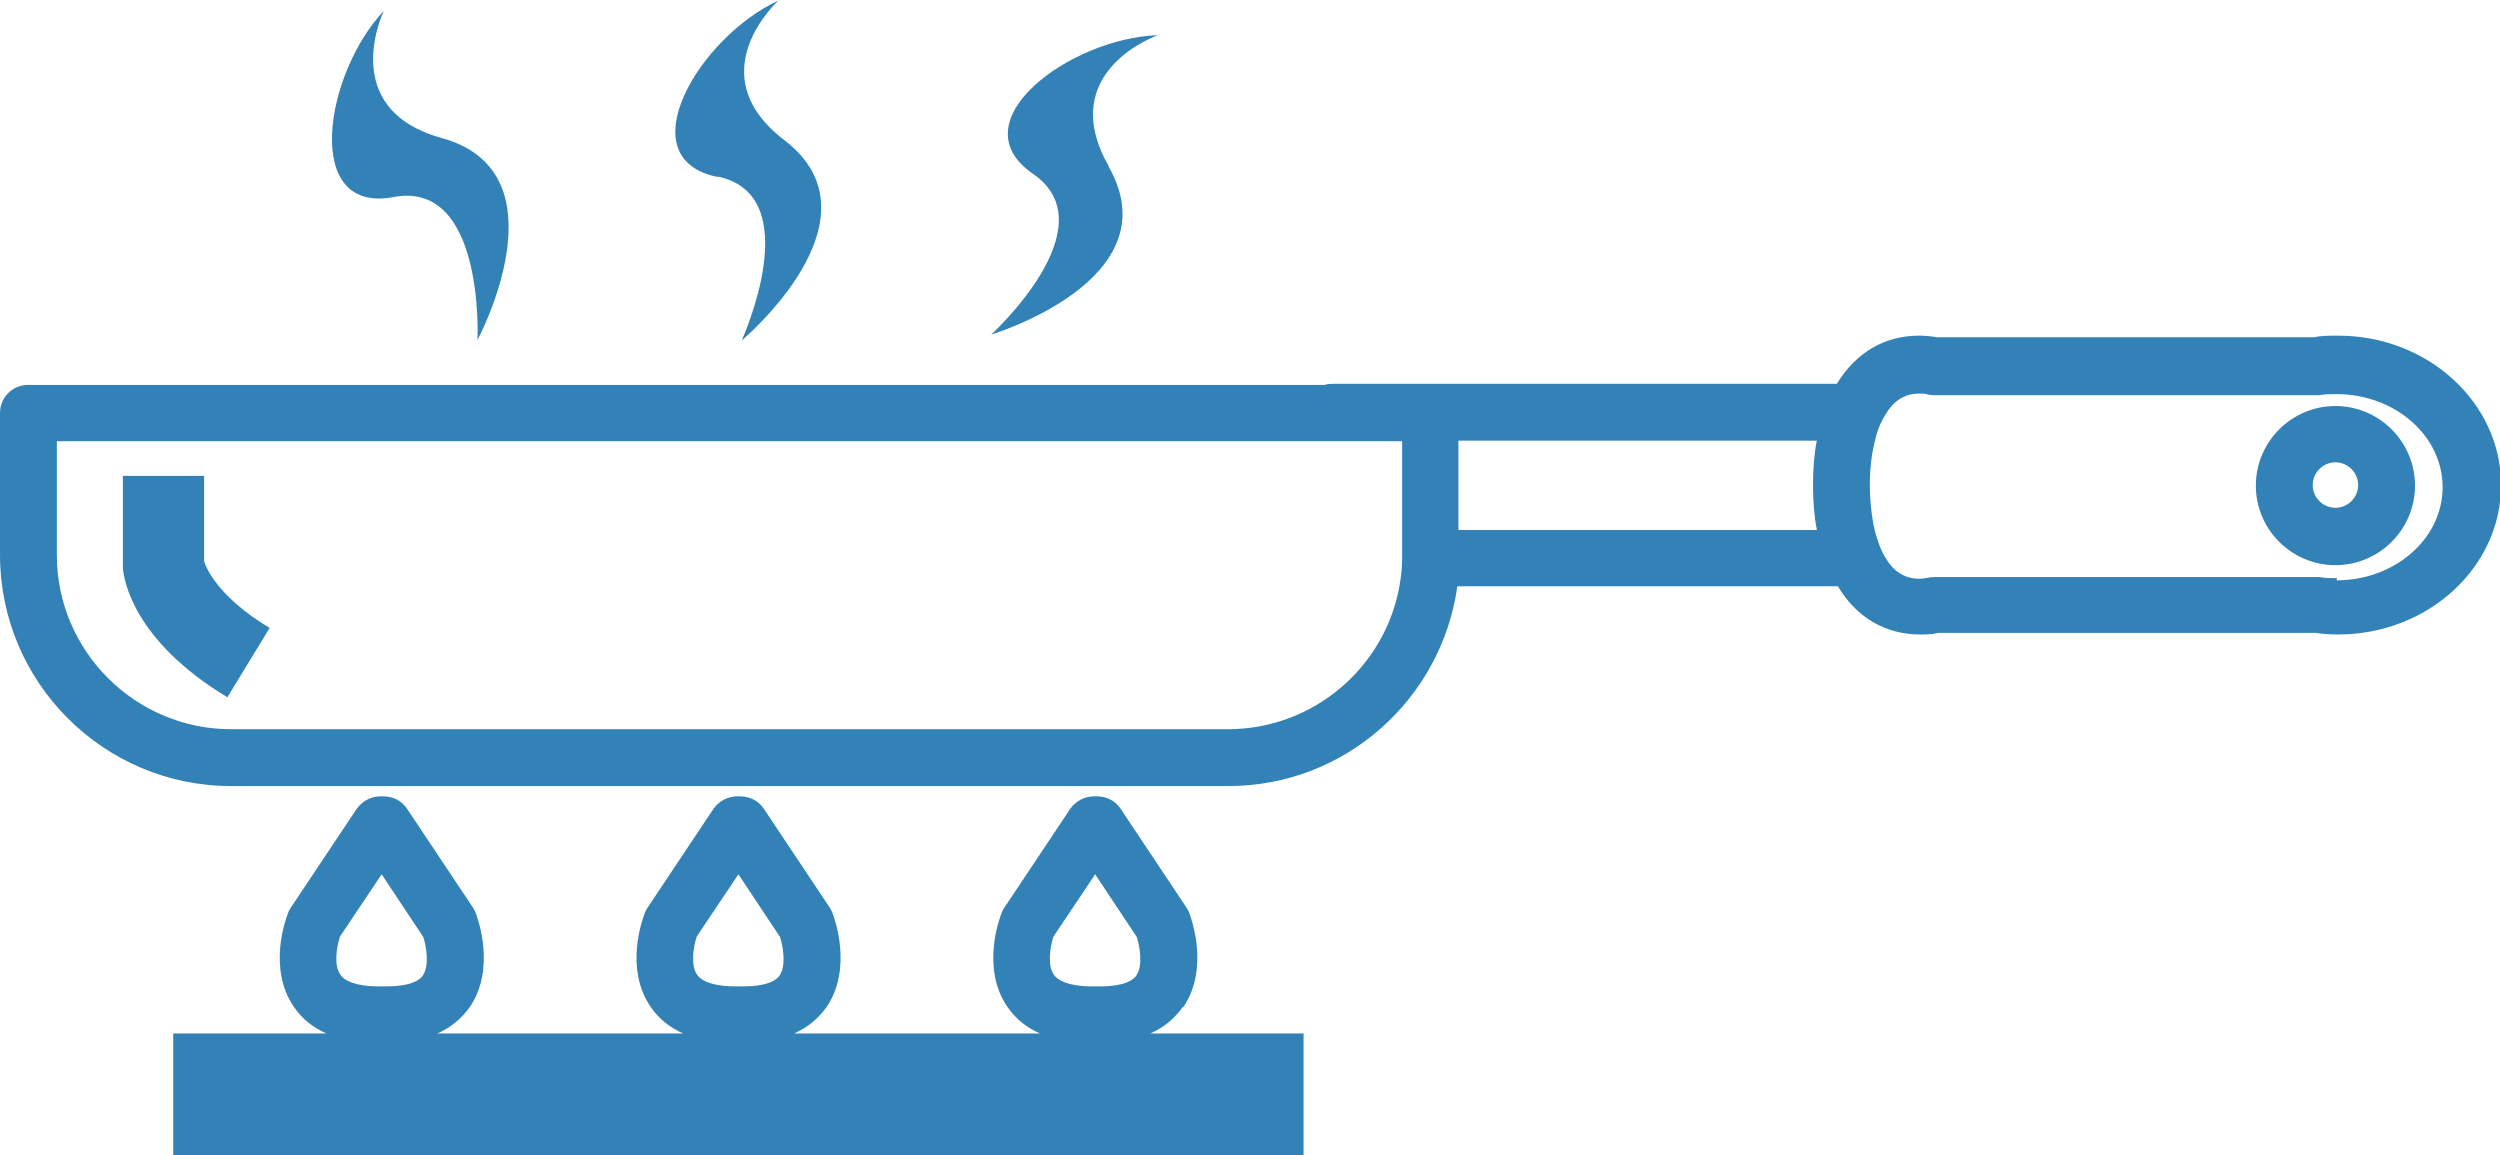
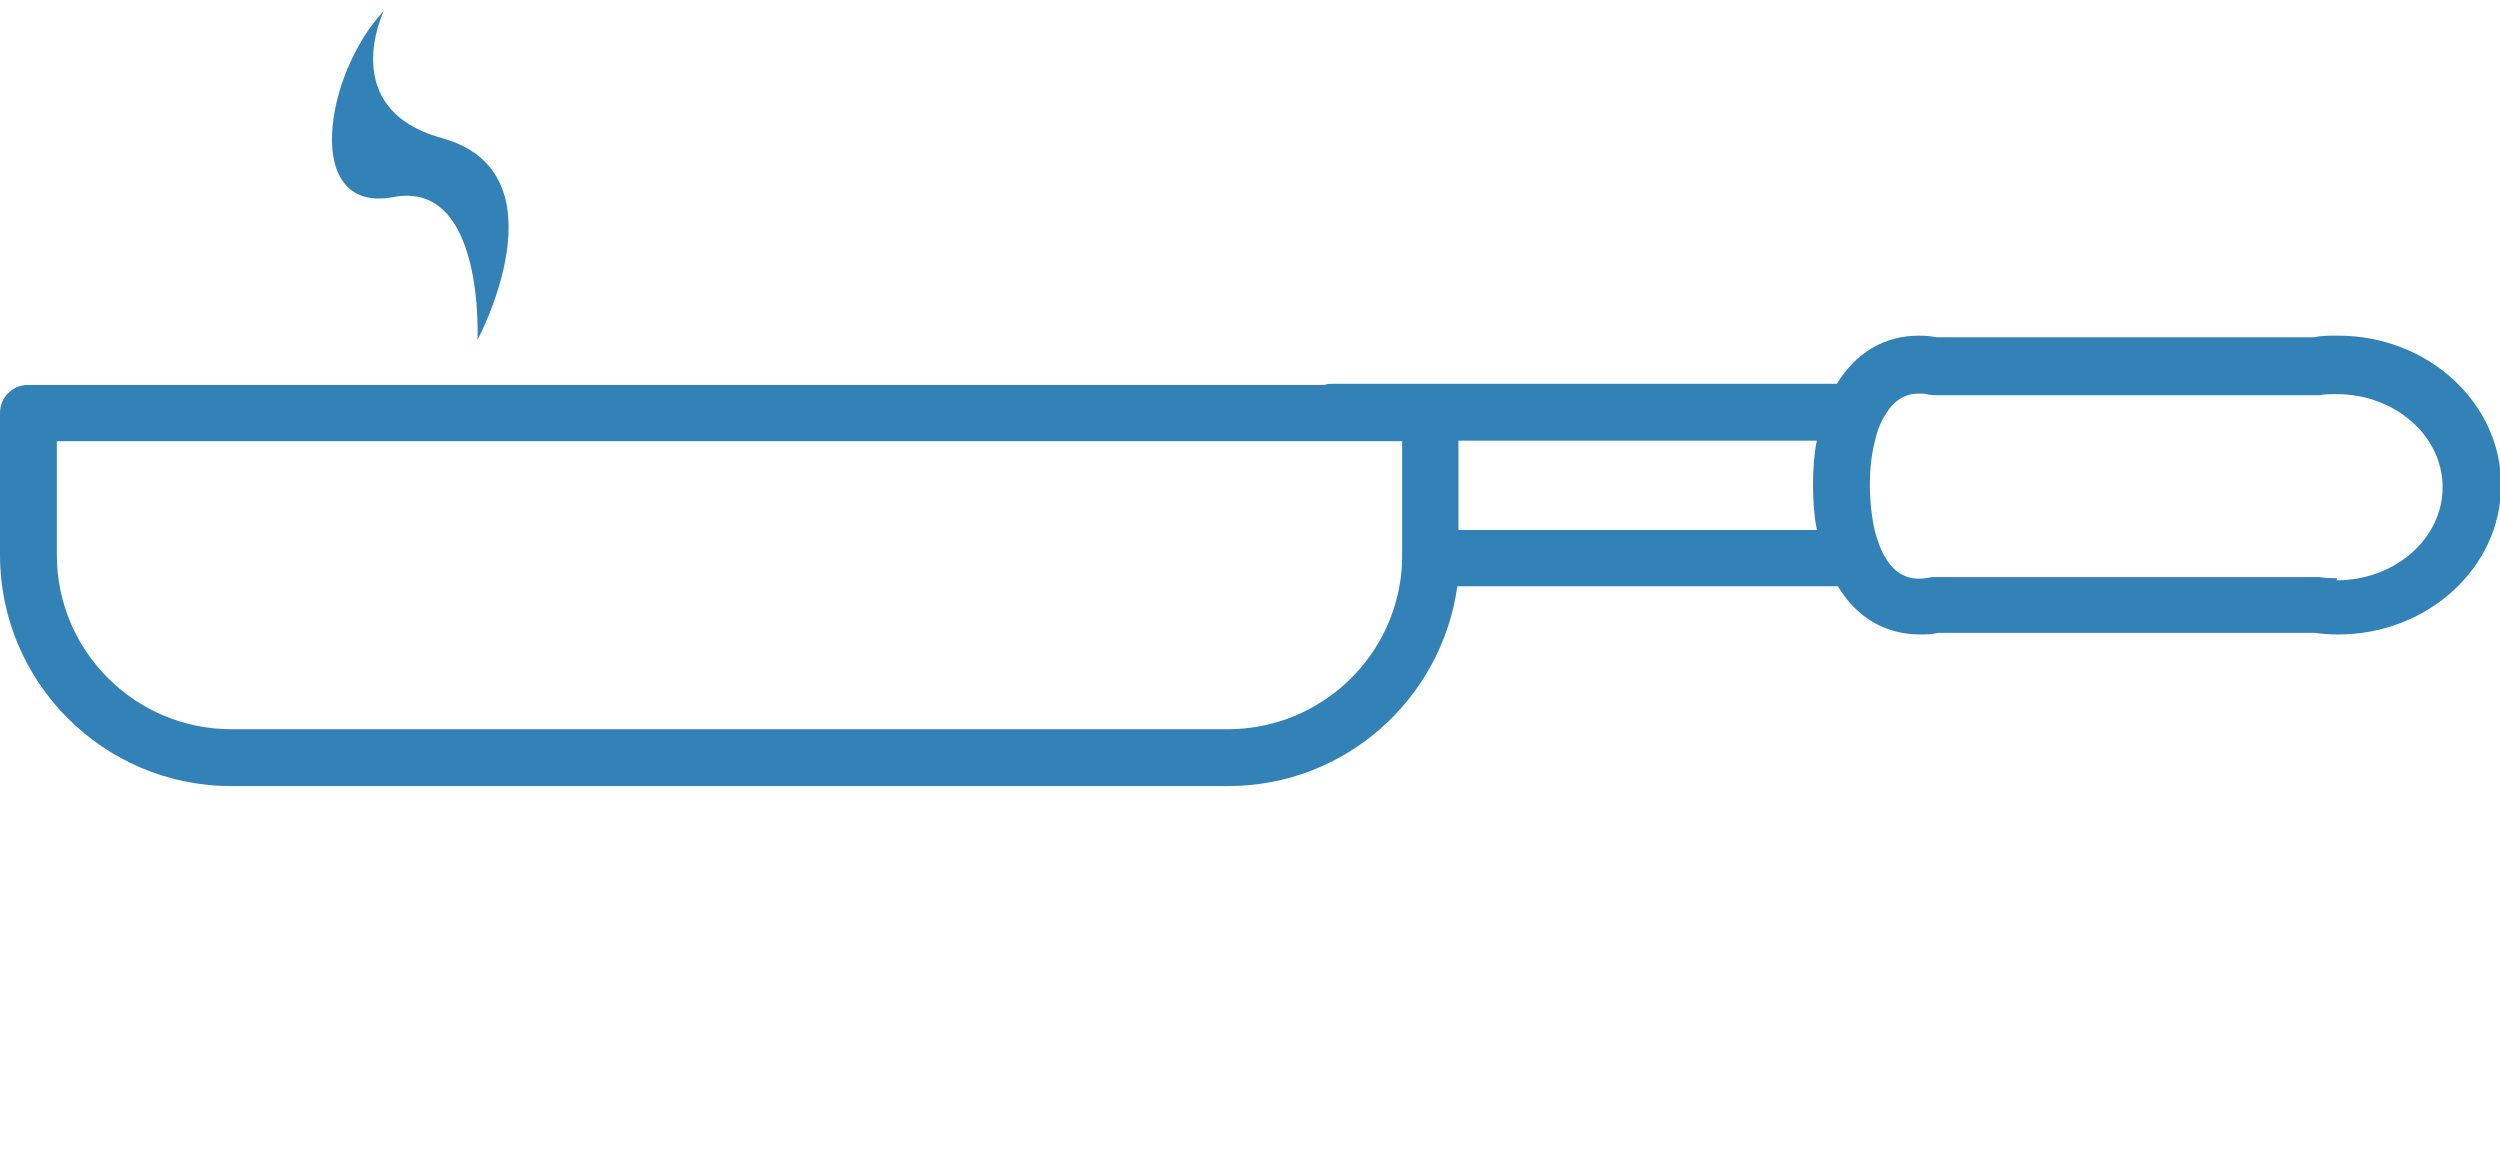
<svg xmlns="http://www.w3.org/2000/svg" id="Calque_1" viewBox="0 0 46.18 21.34">
  <defs>
    <style>.cls-1{fill:#3282b8;}</style>
  </defs>
-   <path class="cls-1" d="M21.86,18.6c.48-.71.15-1.62.11-1.73-.01-.03-.03-.07-.05-.1l-1.22-1.83c-.1-.15-.26-.23-.44-.23h-.05c-.18,0-.34.09-.44.23l-1.22,1.83s-.04.06-.05.1c-.04.1-.38,1.02.11,1.73.15.22.35.38.6.49h-4.54c.25-.11.45-.28.6-.49.48-.71.15-1.62.11-1.73-.01-.03-.03-.07-.05-.1l-1.22-1.83c-.1-.15-.26-.23-.44-.23h-.05c-.18,0-.34.09-.44.23l-1.22,1.83s-.04.06-.05.1c-.04.1-.38,1.02.11,1.73.15.22.35.38.6.49h-4.54c.25-.11.45-.28.6-.49.48-.71.15-1.62.11-1.73-.01-.03-.03-.07-.05-.1l-1.22-1.83c-.1-.15-.26-.23-.44-.23h-.05c-.18,0-.34.09-.44.23l-1.22,1.83s-.04.06-.05.1c-.04.1-.38,1.02.11,1.73.15.22.35.38.6.49h-2.83v2.25h20.88v-2.25h-2.83c.25-.11.45-.28.6-.49ZM7.82,18.01c-.13.19-.48.21-.69.21h-.15c-.2,0-.56-.03-.69-.21-.13-.18-.07-.53-.01-.71l.77-1.15.77,1.16c.05.16.12.52-.01.71ZM14.41,18.01c-.13.19-.48.21-.69.21h-.15c-.2,0-.56-.03-.69-.21-.13-.18-.07-.53-.01-.71l.77-1.15.77,1.16c.05.16.12.52-.01.71ZM21,18.01c-.13.19-.48.21-.69.21h-.15c-.2,0-.56-.03-.69-.21-.13-.18-.07-.53-.01-.71l.77-1.15.77,1.16c.05.16.12.52-.01.71Z" />
  <path class="cls-1" d="M43.17,6.2c-.14,0-.29,0-.43.03h-6.96c-.11-.02-.22-.03-.33-.03-.65,0-1.17.32-1.52.89h-9.31c-.05,0-.1,0-.15.02H.52c-.29,0-.52.23-.52.52v2.62c0,2.35,1.91,4.27,4.27,4.27h18.42c2.16,0,3.94-1.61,4.23-3.69h7.03c.34.57.87.89,1.52.89.11,0,.22,0,.33-.03h6.96c.14.02.29.03.43.03,1.66,0,3.01-1.24,3.01-2.76s-1.35-2.76-3.01-2.76ZM25.9,9.79v.47s0,.04,0,.05c0,.18-.02.35-.05.52-.27,1.5-1.59,2.64-3.17,2.64H4.27c-1.77,0-3.22-1.44-3.22-3.22v-2.1h24.85v1.63ZM33.56,9.79h-6.62v-1.65h6.62c-.05.25-.07.53-.07.82s.02.57.07.82ZM43.17,10.68c-.11,0-.21,0-.32-.02-.02,0-.05,0-.07,0h-7.05s0,0,0,0c-.03,0-.07,0-.1.01-.06.01-.12.02-.18.02-.28,0-.48-.15-.61-.37-.1-.15-.16-.34-.21-.52-.08-.35-.09-.7-.09-.82s0-.47.09-.82c.04-.19.11-.37.21-.52.13-.22.33-.37.61-.37.06,0,.12,0,.17.02.03,0,.07.01.1.01,0,0,0,0,0,0h7.05s.05,0,.07,0c.11-.02.21-.02.32-.02,1.08,0,1.96.77,1.96,1.72s-.88,1.72-1.96,1.72Z" />
-   <path class="cls-1" d="M43.14,7.5c-.81,0-1.47.66-1.47,1.47s.66,1.47,1.47,1.47,1.47-.66,1.47-1.47-.66-1.47-1.47-1.47ZM43.14,9.38c-.23,0-.42-.19-.42-.42s.19-.42.42-.42.42.19.42.42-.19.42-.42.42Z" />
-   <path class="cls-1" d="M3.77,10.36v-1.57h-1.5v1.65s0,.04,0,.06c.02.21.19,1.33,1.93,2.38l.39-.64.39-.64c-.96-.58-1.17-1.11-1.21-1.23Z" />
-   <path class="cls-1" d="M13.25,3.26c1.68.34.45,3.03.45,3.03,0,0,2.69-2.25.79-3.7-1.61-1.23-.11-2.58-.11-2.58-1.46.67-2.81,2.92-1.12,3.26Z" />
  <path class="cls-1" d="M7.27,3.64c1.69-.32,1.55,2.64,1.55,2.64,0,0,1.66-3.09-.66-3.73-1.95-.54-1.07-2.35-1.07-2.35-1.1,1.17-1.51,3.76.18,3.44Z" />
-   <path class="cls-1" d="M20.48,3.07c-1-1.76.91-2.42.91-2.42-1.61.05-3.72,1.59-2.31,2.56,1.42.97-.77,2.97-.77,2.97,0,0,3.36-1.01,2.17-3.1Z" />
</svg>